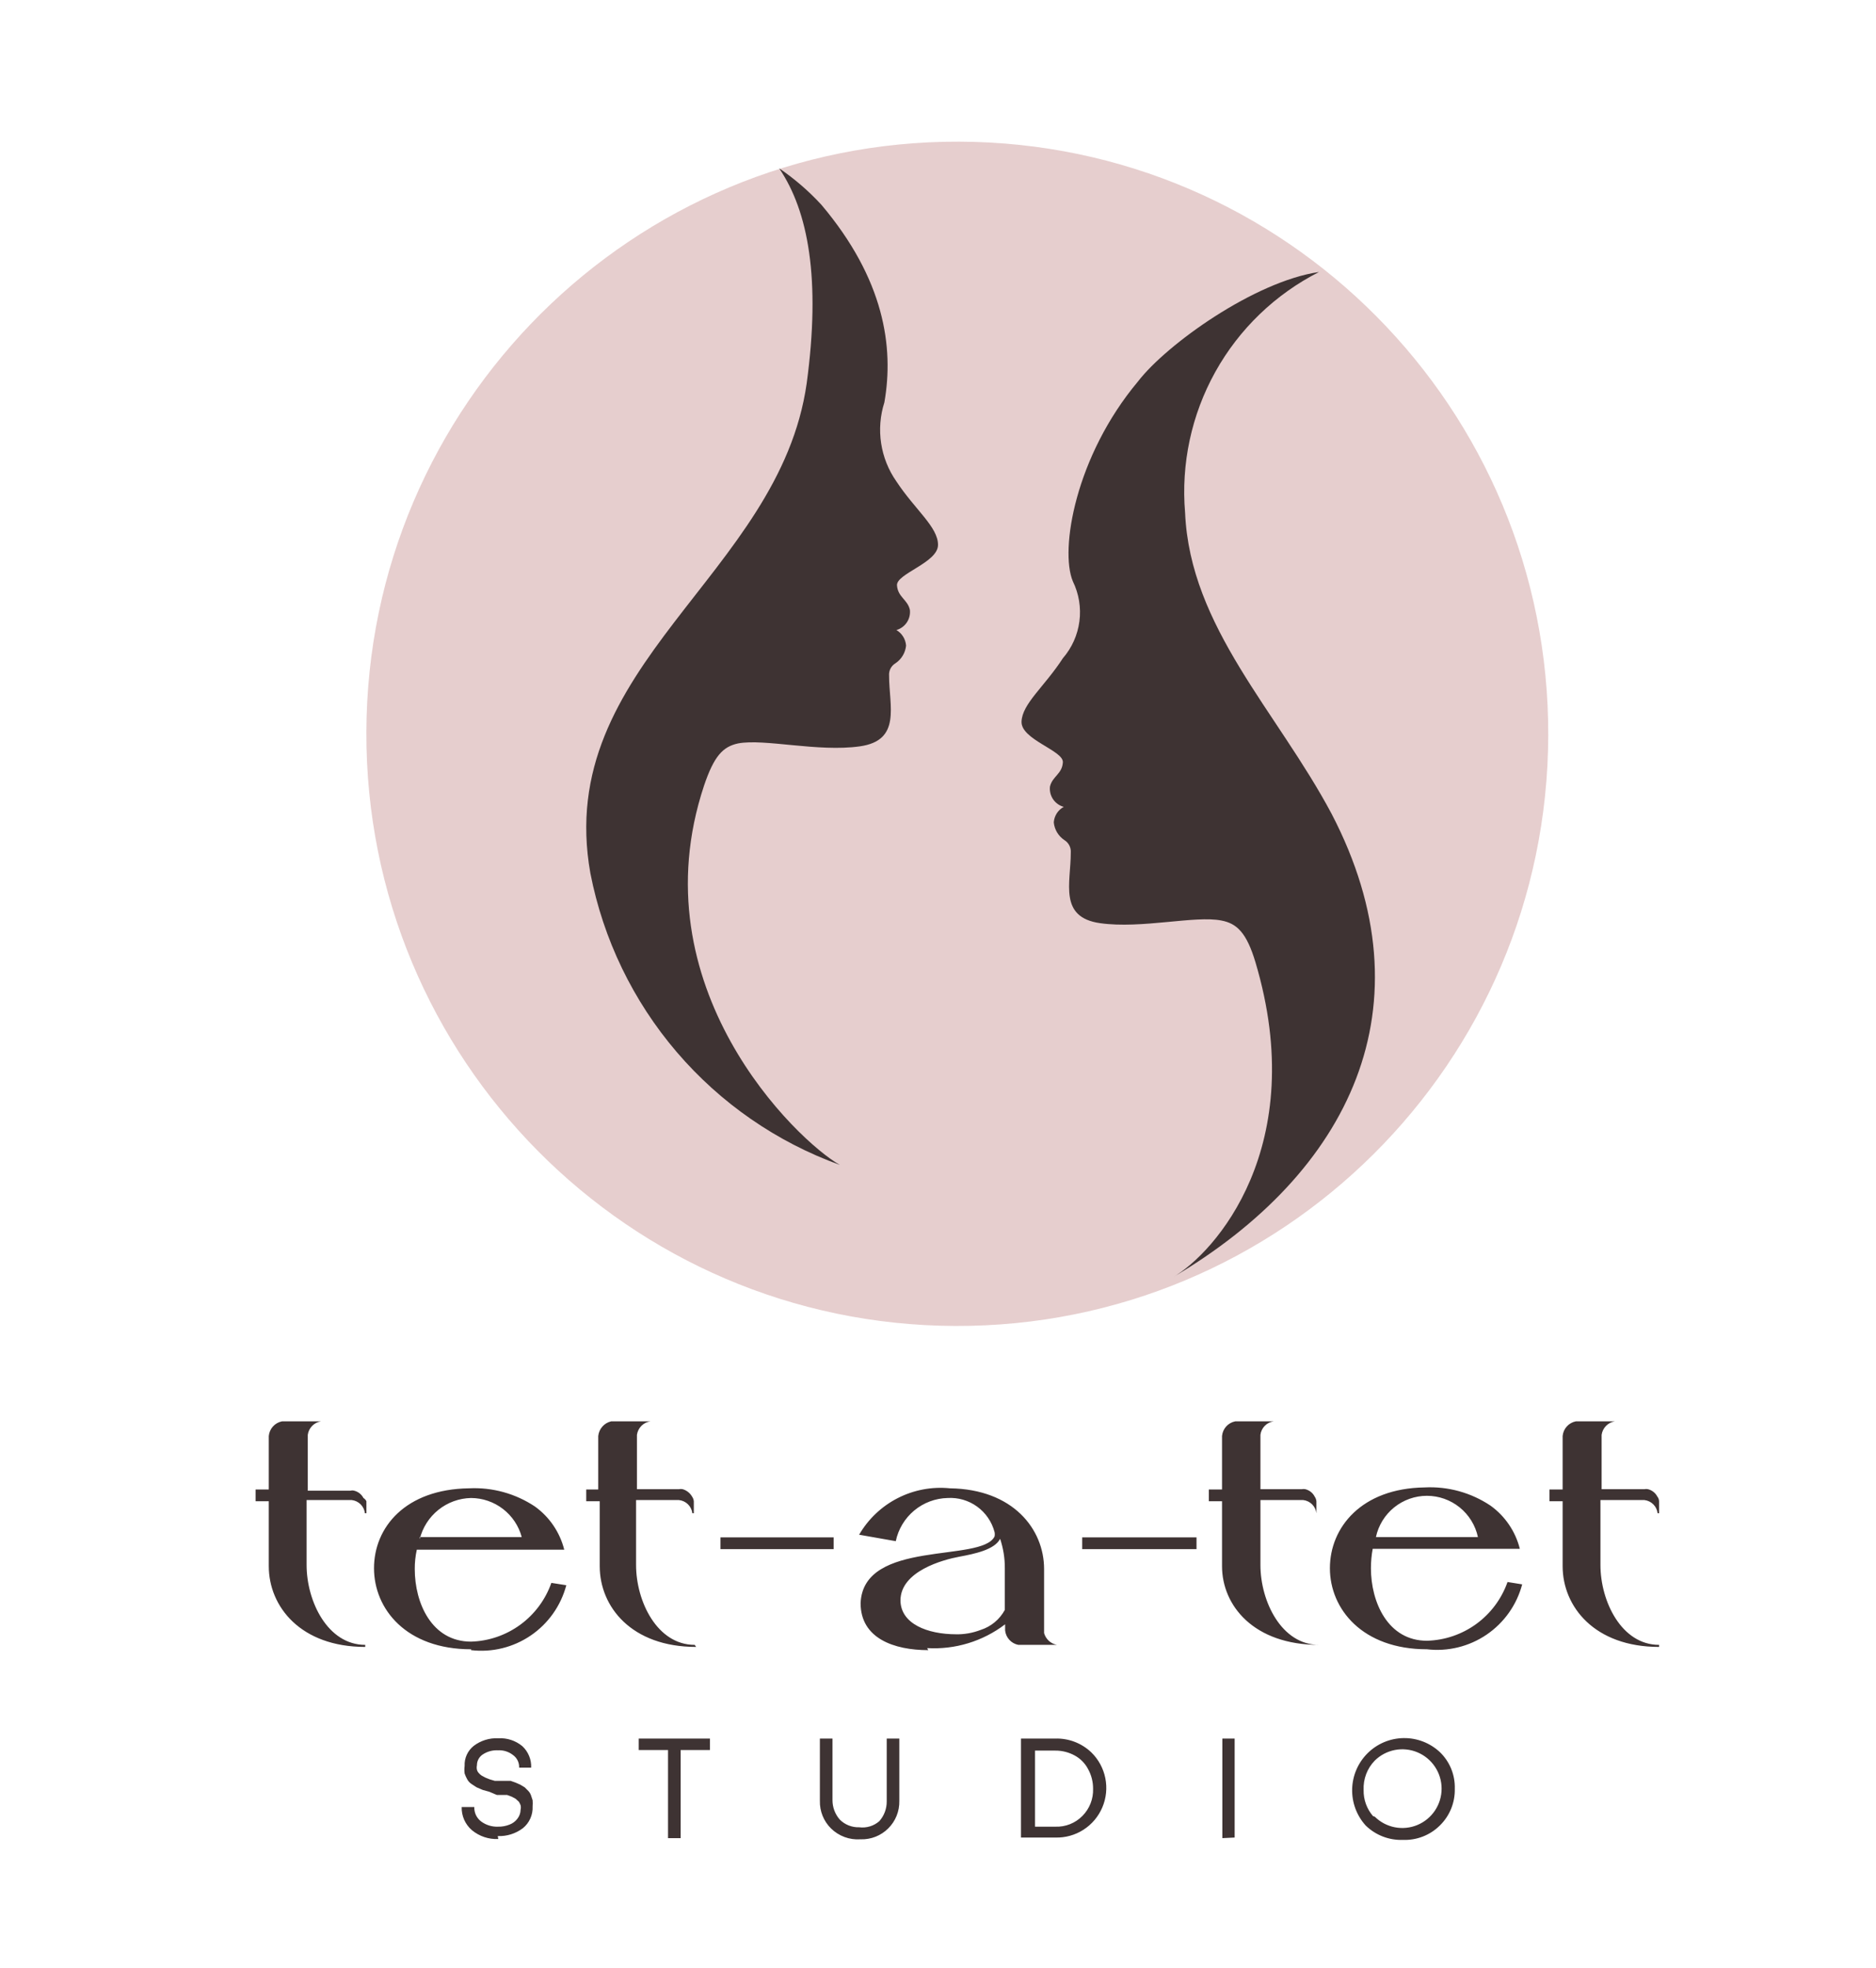
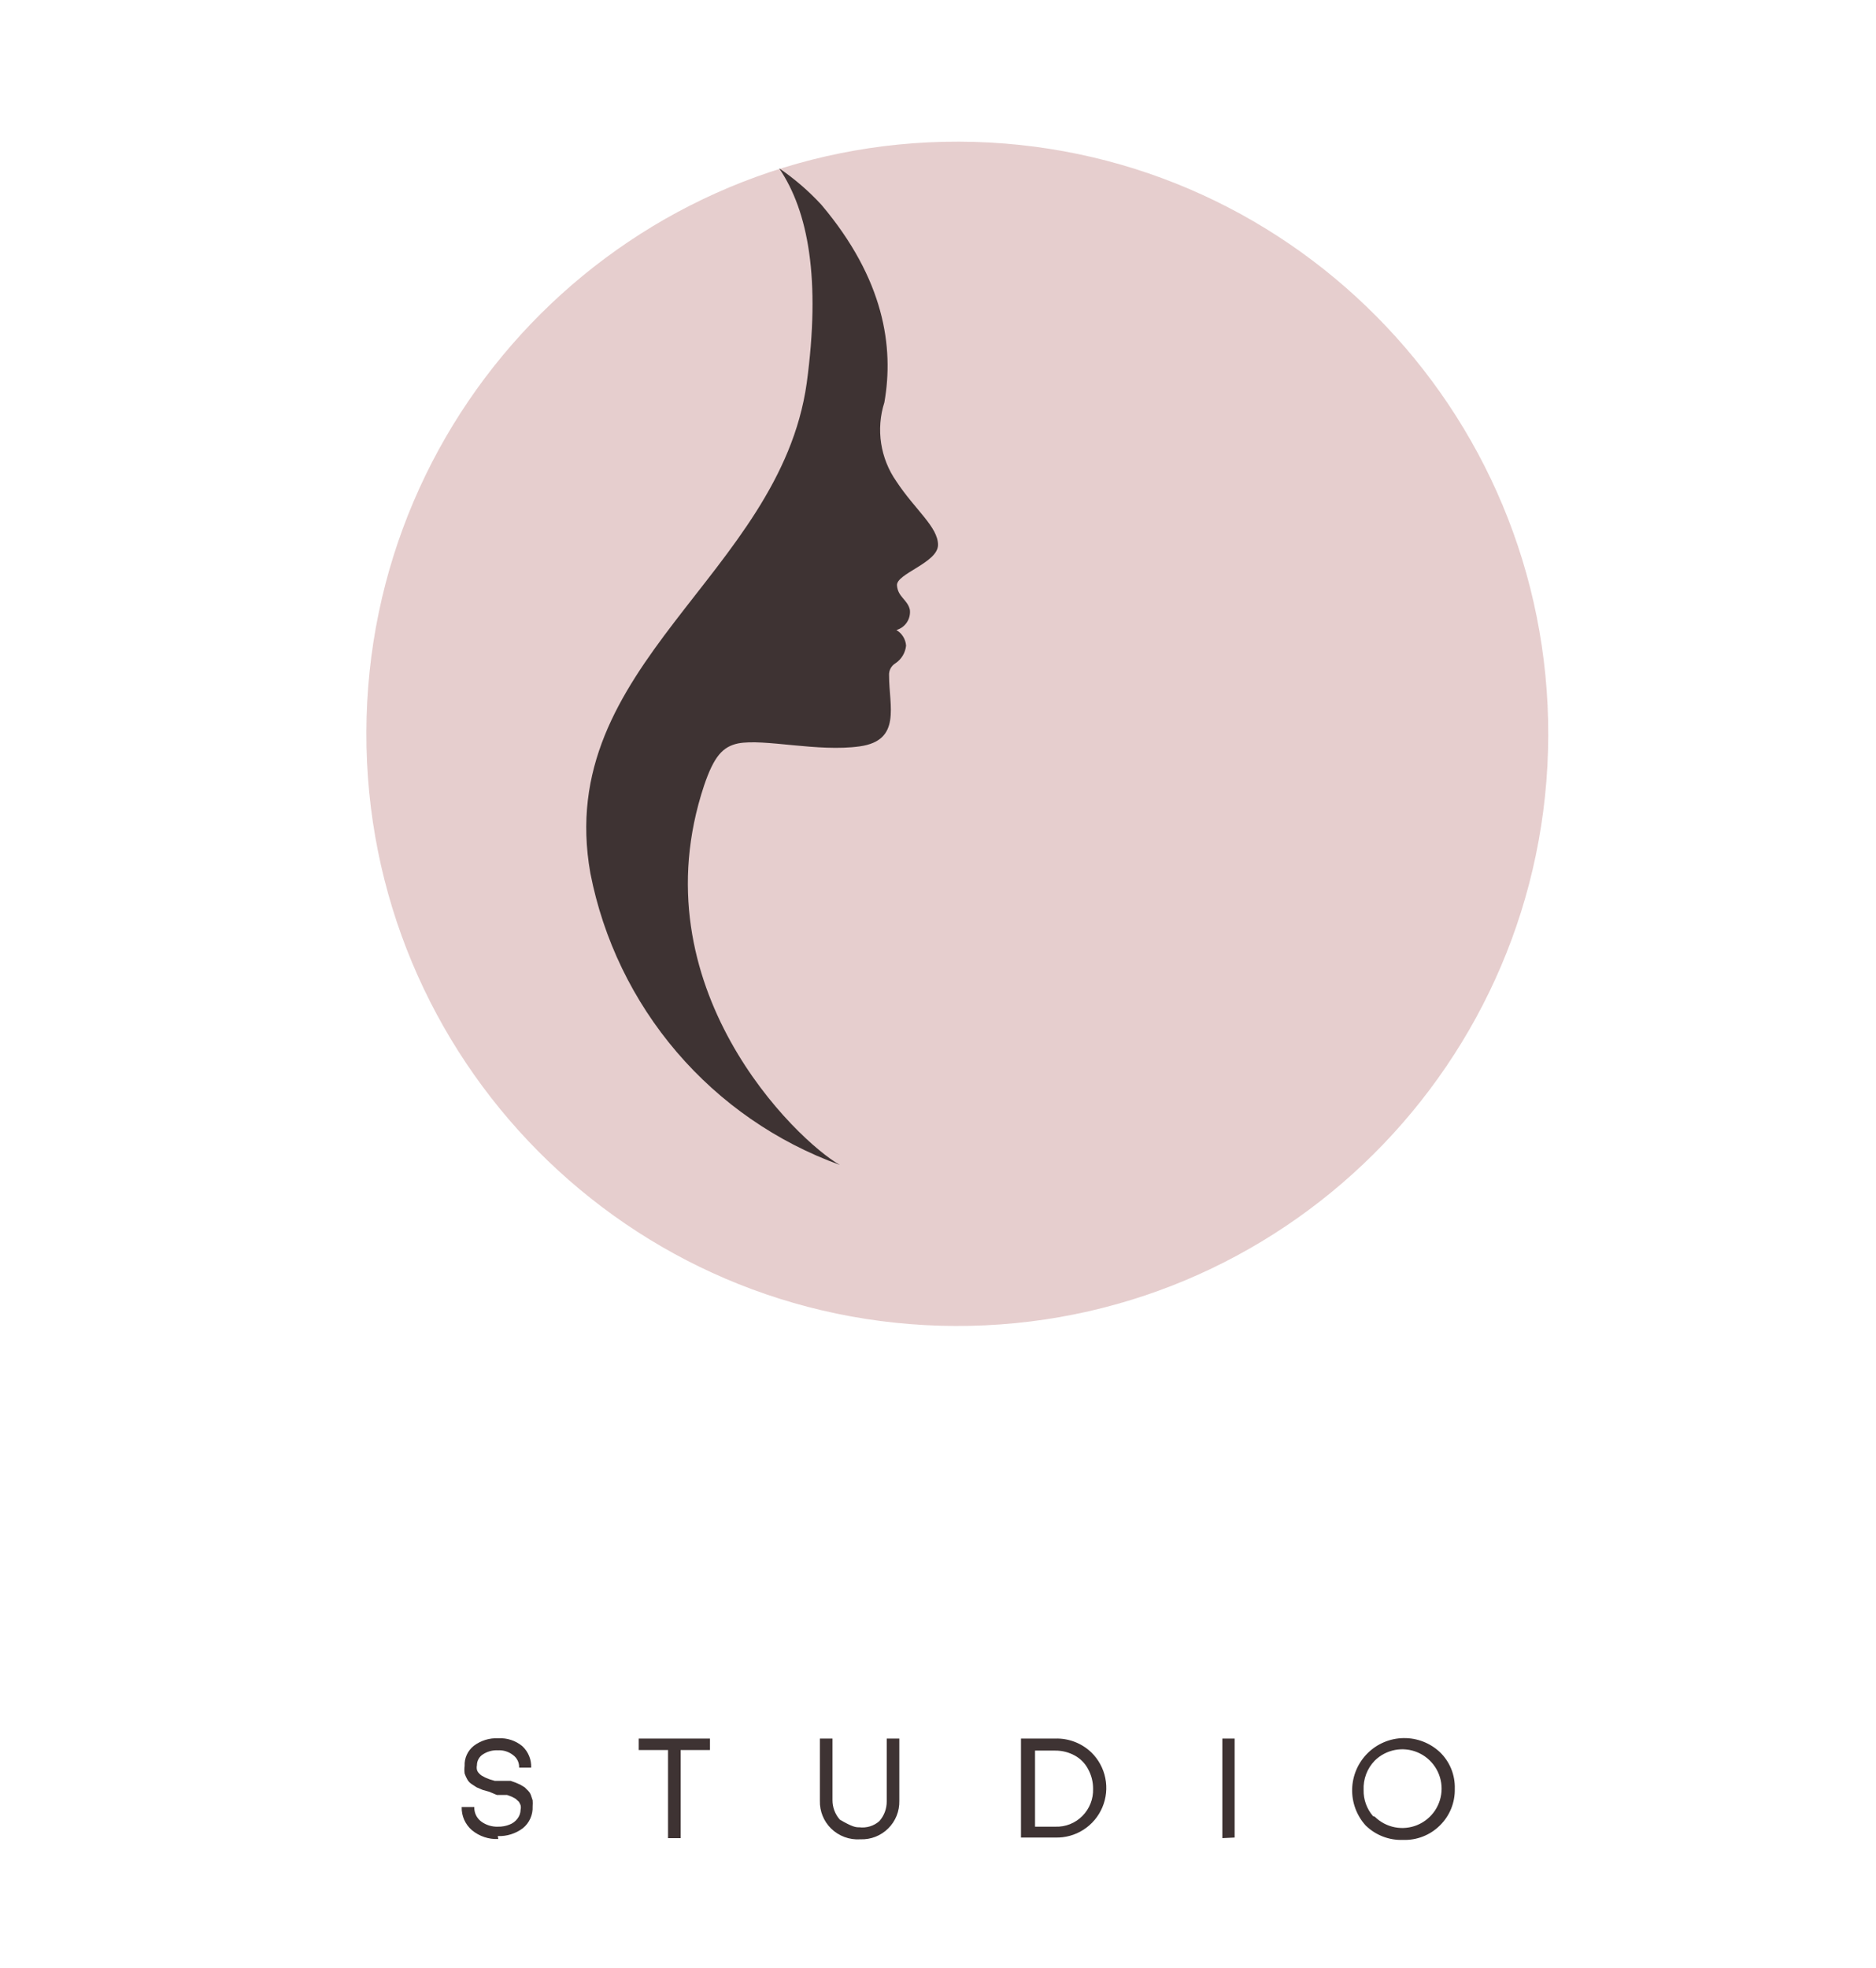
<svg xmlns="http://www.w3.org/2000/svg" width="123" height="129" viewBox="0 0 123 129" fill="none">
  <path d="M101.511 48.23C101.582 26.793 84.293 9.357 62.894 9.286C41.496 9.215 24.092 26.536 24.021 47.973C23.95 69.41 41.239 86.846 62.637 86.917C84.035 86.988 101.44 69.667 101.511 48.23Z" fill="#E6CECE" />
-   <path fill-rule="evenodd" clip-rule="evenodd" d="M45.547 107.821C43.087 107.821 41.704 104.971 41.704 102.584V98.329H44.51C44.734 98.35 44.944 98.447 45.105 98.605C45.266 98.763 45.368 98.971 45.394 99.195H45.49V98.406C45.477 98.295 45.438 98.189 45.374 98.098C45.238 97.865 45.018 97.692 44.76 97.616C44.677 97.599 44.592 97.599 44.51 97.616H41.761V94.055C41.793 93.831 41.896 93.623 42.055 93.463C42.215 93.303 42.422 93.2 42.645 93.169H40.07C39.846 93.22 39.644 93.341 39.492 93.514C39.341 93.686 39.247 93.903 39.224 94.132V97.636H38.437V98.406H39.321V102.661C39.321 105.318 41.396 107.956 45.644 107.956L45.547 107.821ZM27.52 100.755H34.208C34.011 100.022 33.578 99.375 32.977 98.912C32.377 98.45 31.641 98.197 30.884 98.194C30.105 98.21 29.353 98.482 28.745 98.97C28.137 99.457 27.706 100.132 27.52 100.89V100.755ZM90.212 100.755H96.9C96.735 99.989 96.313 99.303 95.705 98.811C95.096 98.319 94.338 98.05 93.556 98.05C92.774 98.05 92.016 98.319 91.407 98.811C90.799 99.303 90.377 99.989 90.212 100.755ZM86.483 107.821C84.023 107.821 82.64 104.971 82.64 102.584V98.329H85.446C85.666 98.354 85.872 98.453 86.029 98.61C86.187 98.768 86.286 98.974 86.311 99.195V98.406C86.298 98.295 86.258 98.189 86.195 98.098C86.133 97.978 86.046 97.873 85.94 97.79C85.834 97.707 85.711 97.648 85.58 97.616C85.504 97.601 85.426 97.601 85.35 97.616H82.64V94.055C82.667 93.832 82.766 93.625 82.923 93.465C83.079 93.305 83.283 93.201 83.504 93.169H80.987C80.758 93.214 80.55 93.332 80.394 93.506C80.238 93.679 80.143 93.899 80.122 94.132V97.636H79.257V98.406H80.122V102.661C80.122 105.241 82.198 107.821 86.483 107.821ZM108.777 107.821C106.317 107.821 104.933 104.971 104.933 102.584V98.329H107.816C108.037 98.354 108.243 98.453 108.4 98.61C108.557 98.768 108.656 98.974 108.681 99.195H108.777V98.406C108.773 98.293 108.733 98.185 108.662 98.098C108.6 97.978 108.513 97.873 108.406 97.79C108.3 97.707 108.178 97.648 108.047 97.616C107.971 97.599 107.892 97.599 107.816 97.616H105.01V94.055C105.041 93.833 105.141 93.628 105.297 93.469C105.452 93.309 105.655 93.204 105.875 93.169H103.319C103.09 93.214 102.882 93.332 102.726 93.506C102.57 93.679 102.475 93.899 102.454 94.132V97.636H101.589V98.406H102.454V102.661C102.454 105.318 104.549 107.956 108.777 107.956V107.821ZM23.946 107.821C21.486 107.821 20.102 104.971 20.102 102.584V98.329H23.062C23.282 98.354 23.488 98.453 23.645 98.61C23.803 98.768 23.902 98.974 23.926 99.195H24.023V98.406C23.98 98.319 23.913 98.245 23.83 98.194C23.768 98.074 23.681 97.97 23.575 97.886C23.469 97.803 23.346 97.744 23.215 97.713C23.14 97.693 23.06 97.693 22.985 97.713H20.179V94.055C20.209 93.833 20.309 93.628 20.465 93.469C20.621 93.309 20.824 93.204 21.044 93.169H18.488C18.259 93.214 18.051 93.332 17.895 93.506C17.739 93.679 17.643 93.899 17.623 94.132V97.636H16.758V98.406H17.623V102.661C17.623 105.318 19.718 107.956 23.946 107.956V107.821ZM93.556 108.11C89.328 108.11 87.195 105.472 87.195 102.796C87.195 100.119 89.27 97.559 93.402 97.501C94.934 97.422 96.451 97.841 97.726 98.695C98.68 99.381 99.361 100.384 99.648 101.525H90.001C89.924 101.944 89.885 102.369 89.885 102.796C89.885 105.029 91 107.551 93.556 107.551C94.722 107.521 95.852 107.136 96.796 106.449C97.739 105.761 98.453 104.803 98.841 103.701L99.802 103.855C99.446 105.198 98.619 106.368 97.471 107.15C96.324 107.931 94.934 108.272 93.556 108.11ZM30.884 108.11C26.636 108.11 24.522 105.472 24.522 102.796C24.522 100.119 26.579 97.616 30.749 97.559C32.281 97.483 33.796 97.901 35.073 98.752C36.027 99.439 36.708 100.442 36.995 101.583H27.328C27.236 102 27.191 102.426 27.194 102.853C27.194 105.087 28.308 107.609 30.884 107.609C32.047 107.575 33.172 107.188 34.112 106.501C35.052 105.814 35.762 104.858 36.15 103.758L37.13 103.912C36.774 105.256 35.946 106.426 34.799 107.207C33.652 107.989 32.261 108.33 30.884 108.167V108.11ZM54.657 101.544V100.774H47.239V101.544H54.657ZM60.788 108.033C62.623 108.142 64.437 107.589 65.9 106.473V106.877C65.925 107.107 66.022 107.322 66.178 107.492C66.333 107.662 66.539 107.777 66.765 107.821H69.302C69.103 107.785 68.918 107.694 68.769 107.558C68.619 107.421 68.511 107.246 68.456 107.051V102.853C68.456 100.235 66.419 97.616 62.287 97.559C61.107 97.438 59.918 97.661 58.861 98.201C57.804 98.74 56.925 99.574 56.329 100.601L58.732 101.024C58.896 100.237 59.322 99.529 59.94 99.015C60.557 98.501 61.331 98.212 62.133 98.194C62.824 98.153 63.508 98.354 64.069 98.761C64.629 99.168 65.032 99.757 65.208 100.427C65.228 100.523 65.228 100.621 65.208 100.716C64.363 102.449 56.598 100.87 56.425 105.087C56.425 107.397 58.616 108.167 60.865 108.167L60.788 108.033ZM62.71 107.128C60.788 107.128 59.058 106.435 59.039 104.914C59.039 102.988 61.845 102.237 62.883 102.045C63.921 101.852 65.208 101.583 65.573 100.87C65.781 101.491 65.885 102.141 65.881 102.796V105.53C65.543 106.153 64.979 106.622 64.305 106.839C63.772 107.045 63.204 107.144 62.633 107.128H62.71ZM78.45 101.544V100.774H70.955V101.544H78.45Z" fill="#3E3333" />
-   <path fill-rule="evenodd" clip-rule="evenodd" d="M32.673 120.548C32.045 120.577 31.428 120.371 30.943 119.97C30.724 119.783 30.551 119.549 30.434 119.286C30.318 119.023 30.262 118.737 30.27 118.449H31.097C31.09 118.63 31.127 118.81 31.203 118.975C31.28 119.139 31.395 119.282 31.539 119.392C31.86 119.632 32.253 119.755 32.654 119.739C32.91 119.745 33.165 119.699 33.403 119.604C33.609 119.528 33.789 119.394 33.922 119.219C34.056 119.049 34.131 118.839 34.133 118.622C34.156 118.527 34.156 118.428 34.133 118.333C34.103 118.253 34.064 118.175 34.018 118.102L33.807 117.91L33.557 117.775L33.249 117.66H32.923H32.577L32.077 117.448L31.654 117.332L31.25 117.159L30.924 116.947C30.804 116.87 30.705 116.764 30.636 116.639C30.567 116.516 30.509 116.387 30.463 116.254C30.441 116.088 30.441 115.92 30.463 115.753C30.451 115.504 30.499 115.255 30.603 115.027C30.706 114.799 30.863 114.6 31.058 114.444C31.521 114.092 32.093 113.914 32.673 113.944C33.245 113.911 33.808 114.097 34.249 114.463C34.441 114.642 34.592 114.86 34.691 115.103C34.791 115.345 34.837 115.607 34.825 115.869H34.037C34.044 115.708 34.011 115.548 33.941 115.404C33.87 115.259 33.765 115.134 33.634 115.041C33.355 114.823 33.007 114.713 32.654 114.733C32.3 114.713 31.95 114.808 31.654 115.003C31.536 115.08 31.439 115.185 31.372 115.31C31.304 115.434 31.269 115.574 31.27 115.715C31.25 115.81 31.25 115.909 31.27 116.004C31.289 116.083 31.329 116.156 31.385 116.216C31.44 116.283 31.505 116.341 31.577 116.389L31.827 116.524L32.115 116.639L32.442 116.735H32.788H33.134H33.48L33.807 116.851L34.114 116.986L34.402 117.159L34.633 117.39C34.708 117.467 34.767 117.559 34.806 117.66L34.921 118.006C34.931 118.141 34.931 118.276 34.921 118.41C34.934 118.681 34.883 118.951 34.773 119.198C34.663 119.446 34.497 119.664 34.287 119.835C33.813 120.195 33.229 120.378 32.634 120.355L32.673 120.548ZM46.549 113.963V114.714H44.627V120.49H43.8V114.714H41.879V113.963H46.549ZM56.408 120.567C56.056 120.591 55.702 120.54 55.371 120.417C55.039 120.294 54.738 120.103 54.486 119.855C54.247 119.619 54.058 119.337 53.933 119.026C53.807 118.714 53.747 118.38 53.756 118.045V113.963H54.582V117.987C54.578 118.462 54.749 118.921 55.063 119.277C55.229 119.442 55.427 119.572 55.645 119.658C55.864 119.744 56.097 119.785 56.331 119.778C56.568 119.809 56.809 119.789 57.038 119.719C57.267 119.65 57.478 119.532 57.657 119.373C57.971 119.017 58.142 118.558 58.138 118.083V113.963H58.964V118.045C58.972 118.38 58.912 118.713 58.787 119.024C58.662 119.335 58.475 119.617 58.237 119.853C58 120.089 57.717 120.274 57.406 120.397C57.094 120.52 56.761 120.577 56.427 120.567H56.408ZM69.188 113.963C69.623 113.95 70.055 114.023 70.461 114.178C70.867 114.334 71.237 114.568 71.552 114.868C72.021 115.325 72.341 115.914 72.47 116.556C72.6 117.199 72.532 117.866 72.276 118.47C72.021 119.073 71.589 119.585 71.038 119.939C70.487 120.293 69.843 120.471 69.188 120.451H66.94V113.963H69.188ZM69.188 119.739C69.519 119.752 69.85 119.696 70.158 119.573C70.466 119.45 70.744 119.264 70.976 119.027C71.205 118.794 71.385 118.517 71.504 118.212C71.623 117.908 71.678 117.582 71.668 117.255C71.671 116.804 71.559 116.36 71.341 115.965C71.146 115.591 70.845 115.283 70.476 115.08C70.082 114.861 69.638 114.748 69.188 114.752H67.862V119.739H69.188ZM80.143 120.49V113.963H80.95V120.451L80.143 120.49ZM94.403 119.662C94.086 119.977 93.707 120.223 93.29 120.385C92.874 120.548 92.428 120.622 91.982 120.605C91.532 120.622 91.084 120.546 90.665 120.384C90.245 120.222 89.863 119.976 89.541 119.662C88.948 119.008 88.63 118.149 88.654 117.265C88.678 116.382 89.042 115.542 89.669 114.921C90.297 114.299 91.14 113.945 92.022 113.932C92.904 113.918 93.757 114.247 94.403 114.849C94.726 115.159 94.98 115.533 95.149 115.948C95.317 116.362 95.397 116.808 95.383 117.255C95.394 117.702 95.312 118.147 95.144 118.561C94.975 118.975 94.723 119.35 94.403 119.662ZM90.137 119.084C90.499 119.441 90.957 119.683 91.456 119.779C91.954 119.875 92.47 119.822 92.938 119.625C93.406 119.429 93.806 119.098 94.087 118.675C94.369 118.251 94.519 117.754 94.519 117.246C94.519 116.737 94.369 116.24 94.087 115.817C93.806 115.393 93.406 115.062 92.938 114.866C92.47 114.669 91.954 114.616 91.456 114.712C90.957 114.809 90.499 115.05 90.137 115.407C89.89 115.66 89.697 115.962 89.572 116.293C89.446 116.625 89.39 116.978 89.406 117.332C89.391 117.96 89.611 118.571 90.022 119.046L90.137 119.084Z" fill="#3E3333" />
+   <path fill-rule="evenodd" clip-rule="evenodd" d="M32.673 120.548C32.045 120.577 31.428 120.371 30.943 119.97C30.724 119.783 30.551 119.549 30.434 119.286C30.318 119.023 30.262 118.737 30.27 118.449H31.097C31.09 118.63 31.127 118.81 31.203 118.975C31.28 119.139 31.395 119.282 31.539 119.392C31.86 119.632 32.253 119.755 32.654 119.739C32.91 119.745 33.165 119.699 33.403 119.604C33.609 119.528 33.789 119.394 33.922 119.219C34.056 119.049 34.131 118.839 34.133 118.622C34.156 118.527 34.156 118.428 34.133 118.333C34.103 118.253 34.064 118.175 34.018 118.102L33.807 117.91L33.557 117.775L33.249 117.66H32.923H32.577L32.077 117.448L31.654 117.332L31.25 117.159L30.924 116.947C30.804 116.87 30.705 116.764 30.636 116.639C30.567 116.516 30.509 116.387 30.463 116.254C30.441 116.088 30.441 115.92 30.463 115.753C30.451 115.504 30.499 115.255 30.603 115.027C30.706 114.799 30.863 114.6 31.058 114.444C31.521 114.092 32.093 113.914 32.673 113.944C33.245 113.911 33.808 114.097 34.249 114.463C34.441 114.642 34.592 114.86 34.691 115.103C34.791 115.345 34.837 115.607 34.825 115.869H34.037C34.044 115.708 34.011 115.548 33.941 115.404C33.87 115.259 33.765 115.134 33.634 115.041C33.355 114.823 33.007 114.713 32.654 114.733C32.3 114.713 31.95 114.808 31.654 115.003C31.536 115.08 31.439 115.185 31.372 115.31C31.304 115.434 31.269 115.574 31.27 115.715C31.25 115.81 31.25 115.909 31.27 116.004C31.289 116.083 31.329 116.156 31.385 116.216C31.44 116.283 31.505 116.341 31.577 116.389L31.827 116.524L32.115 116.639L32.442 116.735H32.788H33.134H33.48L33.807 116.851L34.114 116.986L34.402 117.159L34.633 117.39C34.708 117.467 34.767 117.559 34.806 117.66L34.921 118.006C34.931 118.141 34.931 118.276 34.921 118.41C34.934 118.681 34.883 118.951 34.773 119.198C34.663 119.446 34.497 119.664 34.287 119.835C33.813 120.195 33.229 120.378 32.634 120.355L32.673 120.548ZM46.549 113.963V114.714H44.627V120.49H43.8V114.714H41.879V113.963H46.549ZM56.408 120.567C56.056 120.591 55.702 120.54 55.371 120.417C55.039 120.294 54.738 120.103 54.486 119.855C54.247 119.619 54.058 119.337 53.933 119.026C53.807 118.714 53.747 118.38 53.756 118.045V113.963H54.582V117.987C54.578 118.462 54.749 118.921 55.063 119.277C55.864 119.744 56.097 119.785 56.331 119.778C56.568 119.809 56.809 119.789 57.038 119.719C57.267 119.65 57.478 119.532 57.657 119.373C57.971 119.017 58.142 118.558 58.138 118.083V113.963H58.964V118.045C58.972 118.38 58.912 118.713 58.787 119.024C58.662 119.335 58.475 119.617 58.237 119.853C58 120.089 57.717 120.274 57.406 120.397C57.094 120.52 56.761 120.577 56.427 120.567H56.408ZM69.188 113.963C69.623 113.95 70.055 114.023 70.461 114.178C70.867 114.334 71.237 114.568 71.552 114.868C72.021 115.325 72.341 115.914 72.47 116.556C72.6 117.199 72.532 117.866 72.276 118.47C72.021 119.073 71.589 119.585 71.038 119.939C70.487 120.293 69.843 120.471 69.188 120.451H66.94V113.963H69.188ZM69.188 119.739C69.519 119.752 69.85 119.696 70.158 119.573C70.466 119.45 70.744 119.264 70.976 119.027C71.205 118.794 71.385 118.517 71.504 118.212C71.623 117.908 71.678 117.582 71.668 117.255C71.671 116.804 71.559 116.36 71.341 115.965C71.146 115.591 70.845 115.283 70.476 115.08C70.082 114.861 69.638 114.748 69.188 114.752H67.862V119.739H69.188ZM80.143 120.49V113.963H80.95V120.451L80.143 120.49ZM94.403 119.662C94.086 119.977 93.707 120.223 93.29 120.385C92.874 120.548 92.428 120.622 91.982 120.605C91.532 120.622 91.084 120.546 90.665 120.384C90.245 120.222 89.863 119.976 89.541 119.662C88.948 119.008 88.63 118.149 88.654 117.265C88.678 116.382 89.042 115.542 89.669 114.921C90.297 114.299 91.14 113.945 92.022 113.932C92.904 113.918 93.757 114.247 94.403 114.849C94.726 115.159 94.98 115.533 95.149 115.948C95.317 116.362 95.397 116.808 95.383 117.255C95.394 117.702 95.312 118.147 95.144 118.561C94.975 118.975 94.723 119.35 94.403 119.662ZM90.137 119.084C90.499 119.441 90.957 119.683 91.456 119.779C91.954 119.875 92.47 119.822 92.938 119.625C93.406 119.429 93.806 119.098 94.087 118.675C94.369 118.251 94.519 117.754 94.519 117.246C94.519 116.737 94.369 116.24 94.087 115.817C93.806 115.393 93.406 115.062 92.938 114.866C92.47 114.669 91.954 114.616 91.456 114.712C90.957 114.809 90.499 115.05 90.137 115.407C89.89 115.66 89.697 115.962 89.572 116.293C89.446 116.625 89.39 116.978 89.406 117.332C89.391 117.96 89.611 118.571 90.022 119.046L90.137 119.084Z" fill="#3E3333" />
  <path fill-rule="evenodd" clip-rule="evenodd" d="M52.891 25.126C51.104 37.737 36.267 43.552 38.708 57.241C39.552 61.572 41.503 65.61 44.369 68.961C47.236 72.312 50.92 74.861 55.063 76.36C52.238 74.762 41.764 64.692 46.165 51.484C46.818 49.559 47.395 48.943 48.394 48.731C50.124 48.404 53.622 49.309 56.37 48.924C59.118 48.539 58.292 46.286 58.292 44.283C58.28 44.123 58.314 43.962 58.388 43.819C58.463 43.676 58.576 43.557 58.715 43.475C58.908 43.345 59.07 43.175 59.19 42.975C59.309 42.775 59.383 42.551 59.407 42.32C59.391 42.111 59.326 41.909 59.215 41.731C59.105 41.553 58.953 41.405 58.772 41.299C59.053 41.219 59.296 41.041 59.458 40.798C59.62 40.554 59.69 40.261 59.656 39.971C59.503 39.297 58.868 39.143 58.811 38.373C58.753 37.602 61.501 36.89 61.501 35.716C61.501 34.541 60.002 33.424 58.772 31.557C58.251 30.813 57.909 29.958 57.772 29.06C57.635 28.161 57.708 27.243 57.984 26.378C58.619 22.758 57.984 18.31 53.852 13.42C53.023 12.522 52.094 11.721 51.085 11.032C53.007 13.863 53.814 18.31 52.891 25.126Z" fill="#3E3333" />
-   <path fill-rule="evenodd" clip-rule="evenodd" d="M86.484 17.829C83.616 19.284 81.247 21.564 79.682 24.377C78.117 27.19 77.427 30.408 77.701 33.617C78.028 41.107 83.736 46.633 87.31 53.352C93.864 65.944 88.521 76.88 76.855 83.754C79.661 82.156 85.907 75.128 82.314 63.075C81.737 61.15 81.103 60.534 80.084 60.341C78.355 59.995 74.857 60.9 72.128 60.514C69.398 60.129 70.206 57.877 70.206 55.894C70.219 55.73 70.186 55.566 70.112 55.42C70.037 55.273 69.923 55.151 69.783 55.066C69.59 54.936 69.427 54.766 69.308 54.566C69.188 54.366 69.114 54.142 69.091 53.91C69.105 53.699 69.172 53.494 69.286 53.316C69.4 53.137 69.558 52.991 69.745 52.89C69.46 52.813 69.213 52.637 69.047 52.394C68.881 52.15 68.808 51.855 68.841 51.562C68.995 50.888 69.648 50.734 69.687 49.964C69.725 49.193 66.939 48.481 66.977 47.306C67.015 46.132 68.476 45.015 69.687 43.148C70.279 42.464 70.656 41.621 70.772 40.724C70.889 39.827 70.738 38.915 70.34 38.103C69.475 36.024 70.513 29.901 74.607 25.011C76.49 22.565 82.256 18.445 86.484 17.829Z" fill="#3E3333" />
</svg>